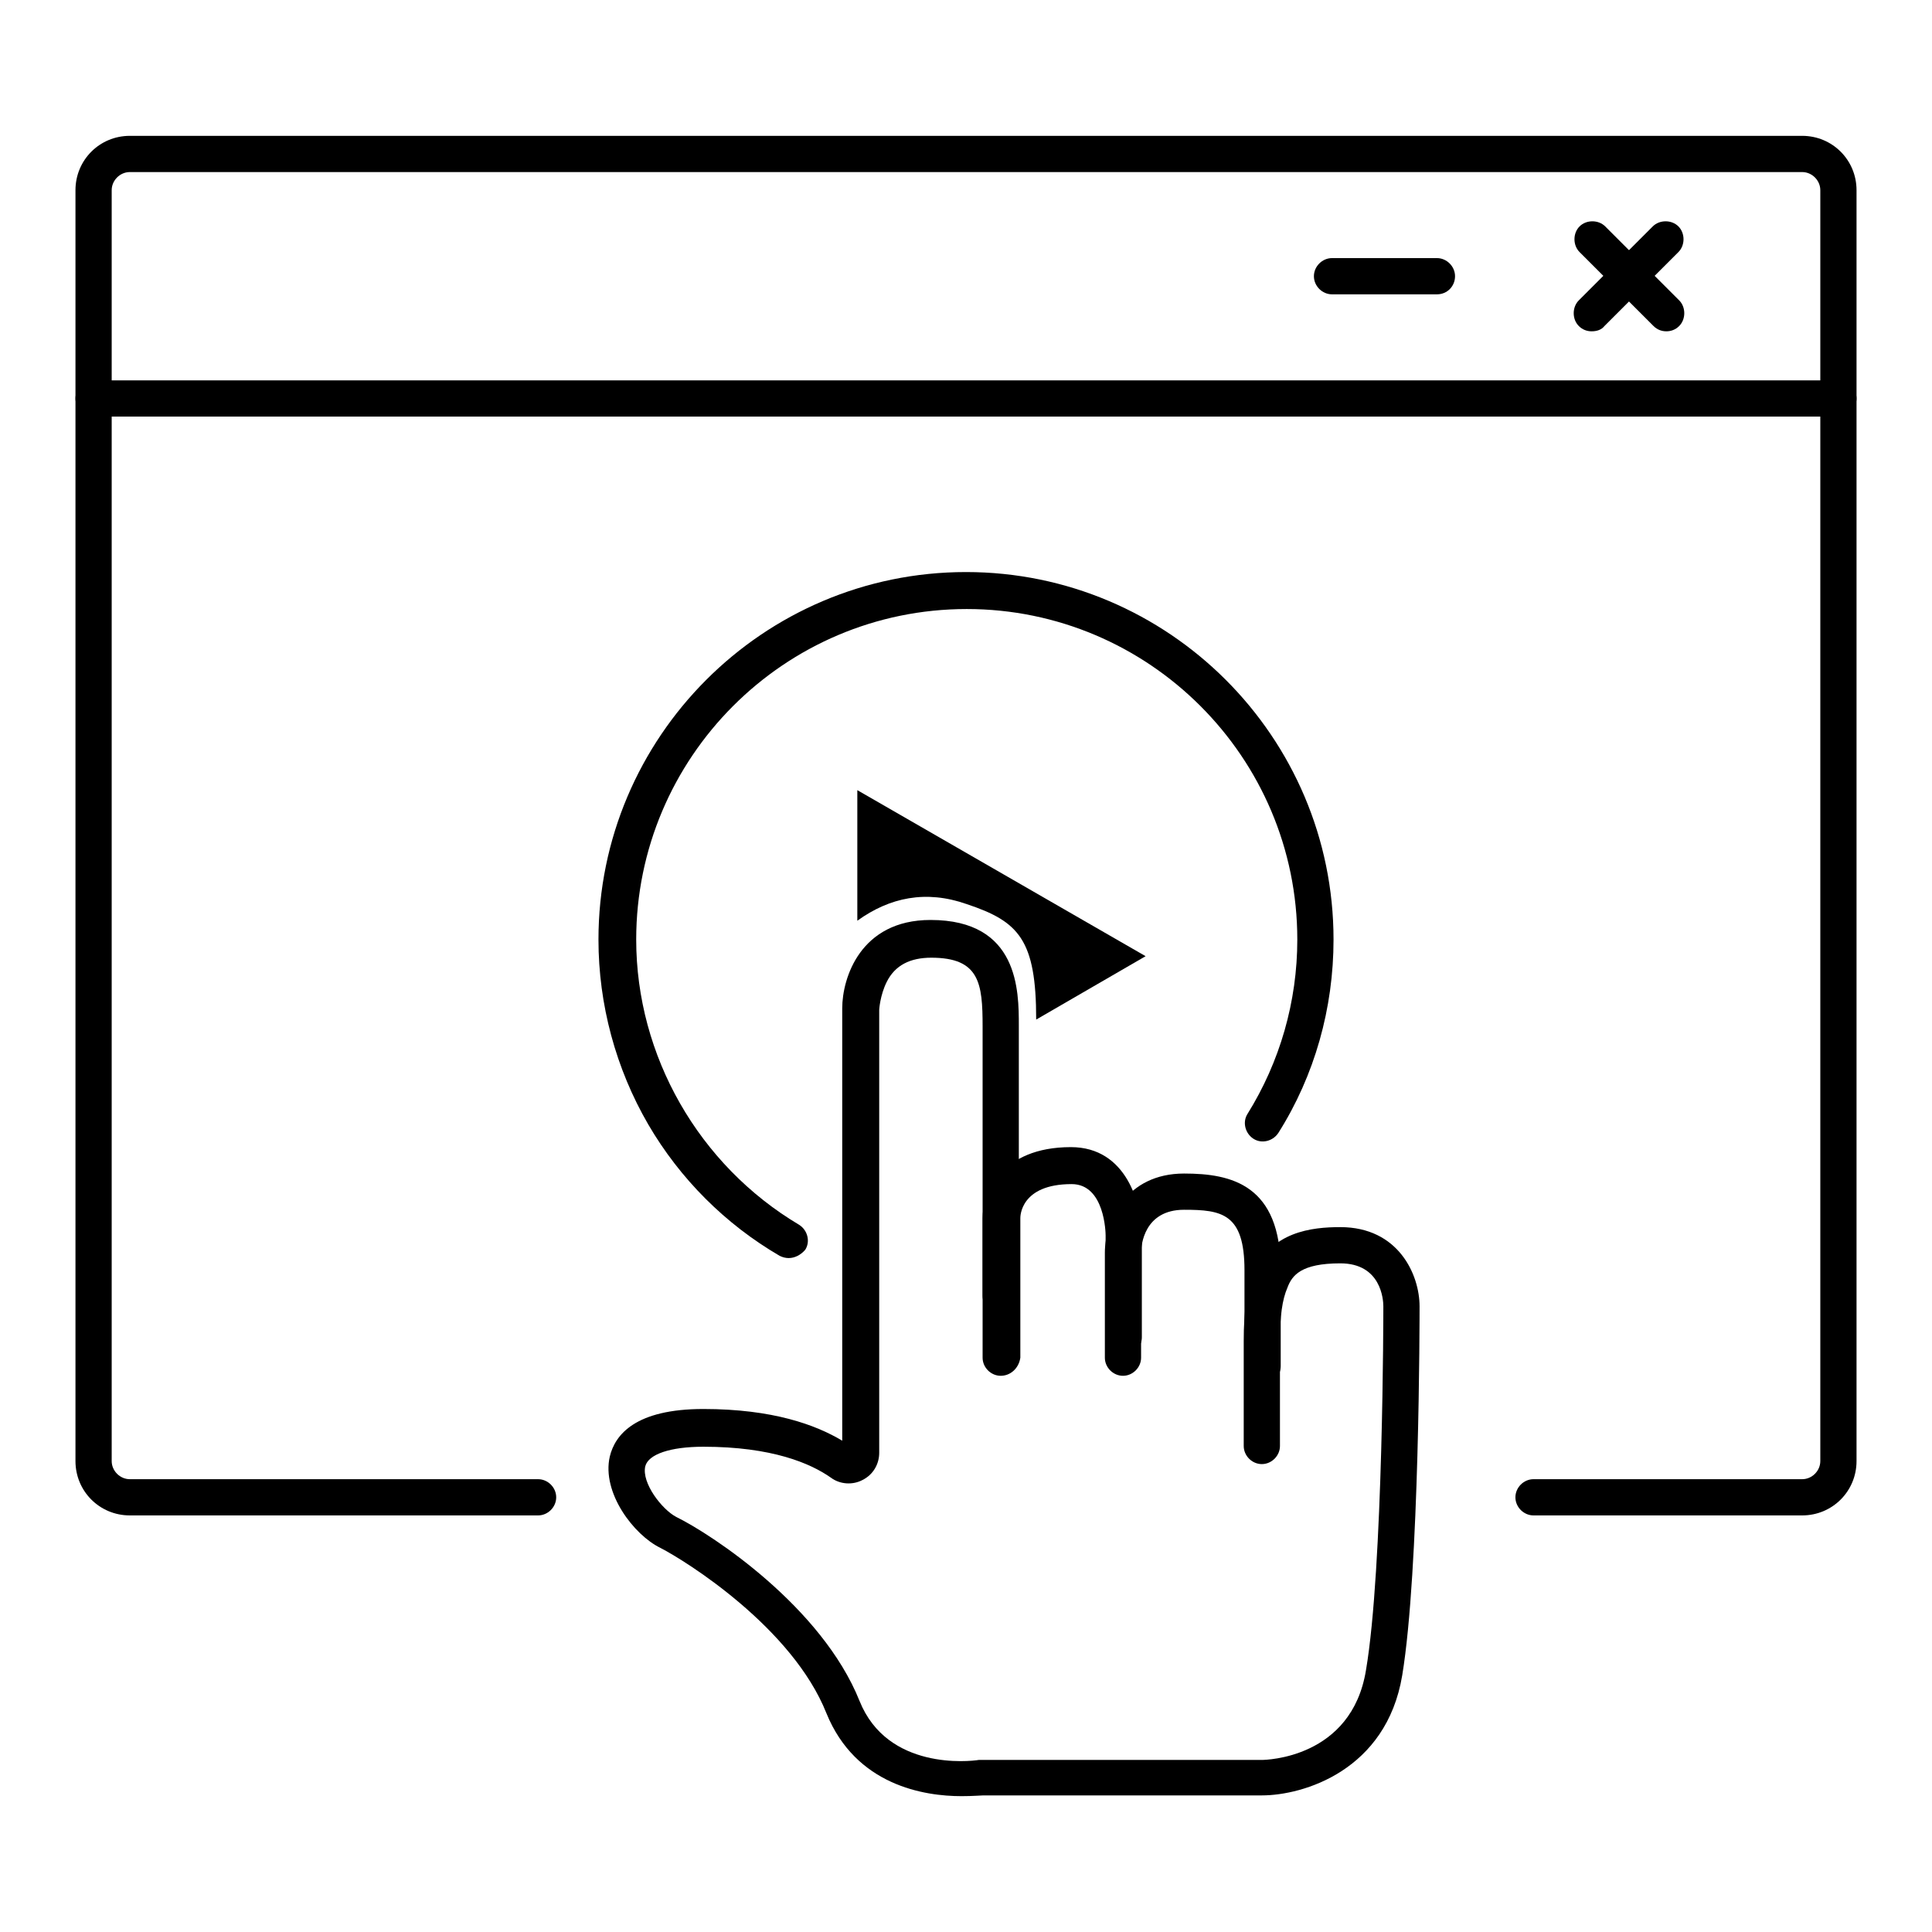
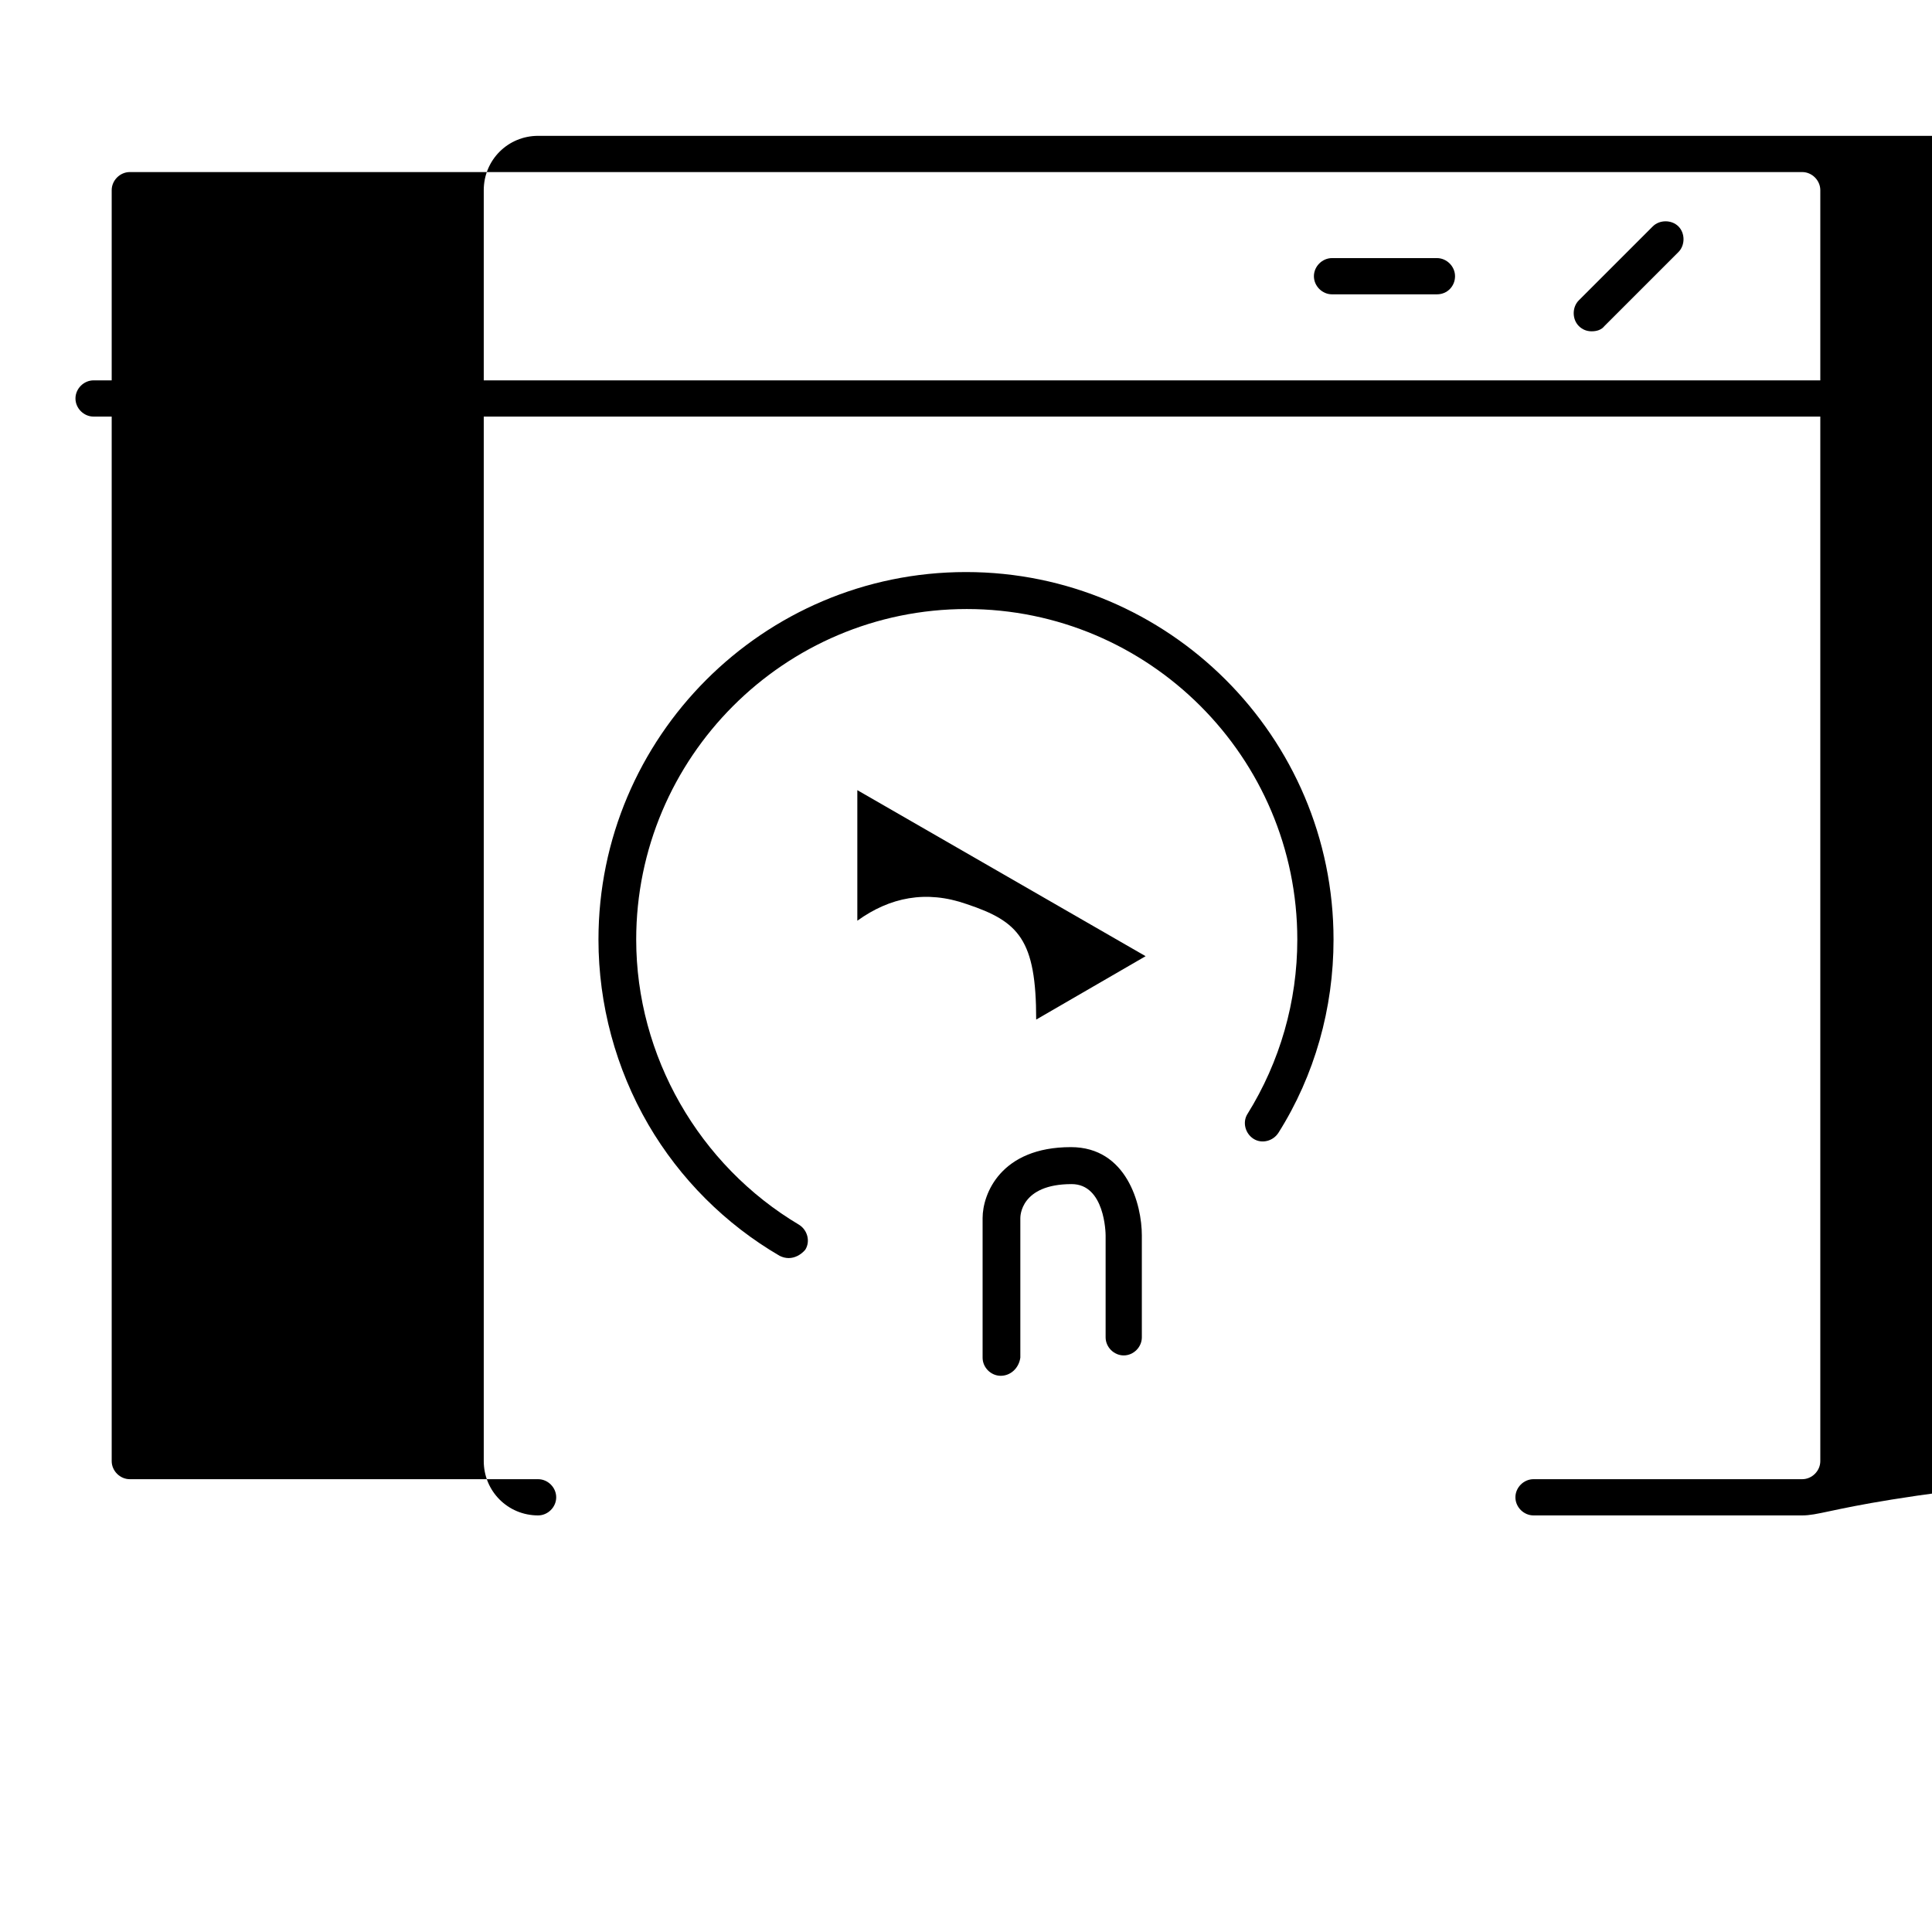
<svg xmlns="http://www.w3.org/2000/svg" version="1.1" x="0px" y="0px" viewBox="0 0 256 256" enable-background="new 0 0 256 256" xml:space="preserve">
  <g>
-     <path fill="#000000" d="M238.8,200.8h-35.6c-1.3,0-2.4-1.1-2.4-2.4c0-1.3,1.1-2.4,2.4-2.4h35.6c1.3,0,2.4-1.1,2.4-2.4V25.2 c0-1.3-1.1-2.4-2.4-2.4H17.2c-1.3,0-2.4,1.1-2.4,2.4v168.4c0,1.3,1.1,2.4,2.4,2.4h54.1c1.3,0,2.4,1.1,2.4,2.4s-1.1,2.4-2.4,2.4 H17.2c-4,0-7.2-3.2-7.2-7.2V25.2c0-4,3.2-7.2,7.2-7.2h221.6c4,0,7.2,3.2,7.2,7.2v168.4C246,197.6,242.8,200.8,238.8,200.8 L238.8,200.8z" />
-     <path fill="#000000" d="M127.4,238c-4.9,0-14-1.4-17.9-11c-4.5-11.3-18.5-20.1-22-21.9c-3.5-1.7-7.8-7.3-6.7-12.1 c0.7-2.9,3.4-6.3,12.4-6.3c9.2,0,14.9,2.1,18.4,4.2v-57.3c0-4,2.4-11.7,11.7-11.7c11.7,0,11.7,9.4,11.7,14v35.8 c0,1.3-1.1,2.4-2.4,2.4c-1.3,0-2.4-1.1-2.4-2.4V136c0-5.7-0.4-9.1-6.8-9.1c-2.8,0-4.8,1-5.9,3.2c-0.9,1.8-1,3.7-1,3.7v58.7 c0,1.5-0.8,2.9-2.2,3.6c-1.3,0.7-3,0.6-4.2-0.3c-2.7-1.9-7.8-4.1-16.9-4.1c-4.4,0-7.3,1-7.7,2.6c-0.5,2.2,2.2,5.7,4.1,6.7 c4.7,2.3,19.3,11.9,24.3,24.4c3.7,9.2,14.6,8,15.8,7.8c0.2,0,0.4,0,0.6,0h36.9c0.5,0,11.9-0.2,13.8-11.9 c2.3-13.5,2.3-47.8,2.3-48.2c0-0.9-0.3-5.7-5.7-5.7c-5.2,0-6.4,1.6-7,3.2c-0.7,1.6-1,3.8-1,7.1v13.9c0,1.3-1.1,2.4-2.4,2.4 s-2.4-1.1-2.4-2.4v-13.9c0-4,0.4-6.8,1.3-9c2.3-5.5,7.7-6.1,11.5-6.1c7.7,0,10.5,6.3,10.5,10.5c0,1.4,0,35-2.3,48.9 c-2.1,12.6-13.1,15.9-18.6,15.9h-36.9C130,237.9,128.9,238,127.4,238L127.4,238z" />
-     <path fill="#000000" d="M167.3,183.5c-1.3,0-2.4-1.1-2.4-2.4v-12.8c0-7.5-3-8-8-8c-5.3,0-5.7,4.7-5.7,5.7v13.9 c0,1.3-1.1,2.4-2.4,2.4s-2.4-1.1-2.4-2.4V166c0-4.2,2.8-10.5,10.5-10.5c6.3,0,12.8,1.5,12.8,12.8V181 C169.7,182.4,168.6,183.5,167.3,183.5L167.3,183.5z" />
+     <path fill="#000000" d="M238.8,200.8h-35.6c-1.3,0-2.4-1.1-2.4-2.4c0-1.3,1.1-2.4,2.4-2.4h35.6c1.3,0,2.4-1.1,2.4-2.4V25.2 c0-1.3-1.1-2.4-2.4-2.4H17.2c-1.3,0-2.4,1.1-2.4,2.4v168.4c0,1.3,1.1,2.4,2.4,2.4h54.1c1.3,0,2.4,1.1,2.4,2.4s-1.1,2.4-2.4,2.4 c-4,0-7.2-3.2-7.2-7.2V25.2c0-4,3.2-7.2,7.2-7.2h221.6c4,0,7.2,3.2,7.2,7.2v168.4C246,197.6,242.8,200.8,238.8,200.8 L238.8,200.8z" />
    <path fill="#000000" d="M132.6,182.3c-1.3,0-2.4-1.1-2.4-2.4v-18.5c0-3.2,2.4-9.4,11.7-9.4c7.4,0,9.4,7.6,9.4,11.7v13.5 c0,1.3-1.1,2.4-2.4,2.4s-2.4-1.1-2.4-2.4v-13.5c0-0.3-0.1-6.8-4.5-6.8c-6.8,0-6.8,4.3-6.8,4.5v18.5 C135,181.3,133.9,182.3,132.6,182.3L132.6,182.3z" />
    <path fill="#000000" d="M104.5,166.7c-0.4,0-0.8-0.1-1.2-0.3c-7.2-4.2-13.2-10.2-17.4-17.4c-4.3-7.4-6.6-15.9-6.6-24.5 c0-26.8,21.8-48.7,48.7-48.7c26.8,0,48.7,21.8,48.7,48.7c0,9.1-2.5,18-7.3,25.6c-0.7,1.1-2.2,1.5-3.3,0.8c-1.1-0.7-1.5-2.2-0.8-3.3 c4.3-6.9,6.6-14.9,6.6-23.1c0-24.2-19.7-43.8-43.8-43.8c-24.2,0-43.8,19.7-43.8,43.8c0,15.4,8.3,29.9,21.6,37.8 c1.1,0.7,1.5,2.2,0.8,3.3C106.1,166.3,105.3,166.7,104.5,166.7z" />
    <path fill="#000000" d="M113.6,104.7V122c4.3-3.1,9.1-4.1,14.5-2.2c6.9,2.3,9.2,4.7,9.2,15.3l14.5-8.4L113.6,104.7z M243.6,55.2 H12.4c-1.3,0-2.4-1.1-2.4-2.4c0-1.3,1.1-2.4,2.4-2.4h231.2c1.3,0,2.4,1.1,2.4,2.4C246,54.1,244.9,55.2,243.6,55.2z M190.4,39h-13.9 c-1.3,0-2.4-1.1-2.4-2.4c0-1.3,1.1-2.4,2.4-2.4h13.9c1.3,0,2.4,1.1,2.4,2.4C192.8,37.9,191.8,39,190.4,39z M210.9,43.9 c-0.6,0-1.2-0.2-1.7-0.7c-0.9-0.9-0.9-2.5,0-3.4L219,30c0.9-0.9,2.5-0.9,3.4,0c0.9,0.9,0.9,2.5,0,3.4l-9.8,9.8 C212.2,43.7,211.6,43.9,210.9,43.9z" />
-     <path fill="#000000" d="M220.8,43.9c-0.6,0-1.2-0.2-1.7-0.7l-9.8-9.8c-0.9-0.9-0.9-2.5,0-3.4c0.9-0.9,2.5-0.9,3.4,0l9.8,9.8 c0.9,0.9,0.9,2.5,0,3.4C222,43.7,221.4,43.9,220.8,43.9z" />
  </g>
</svg>